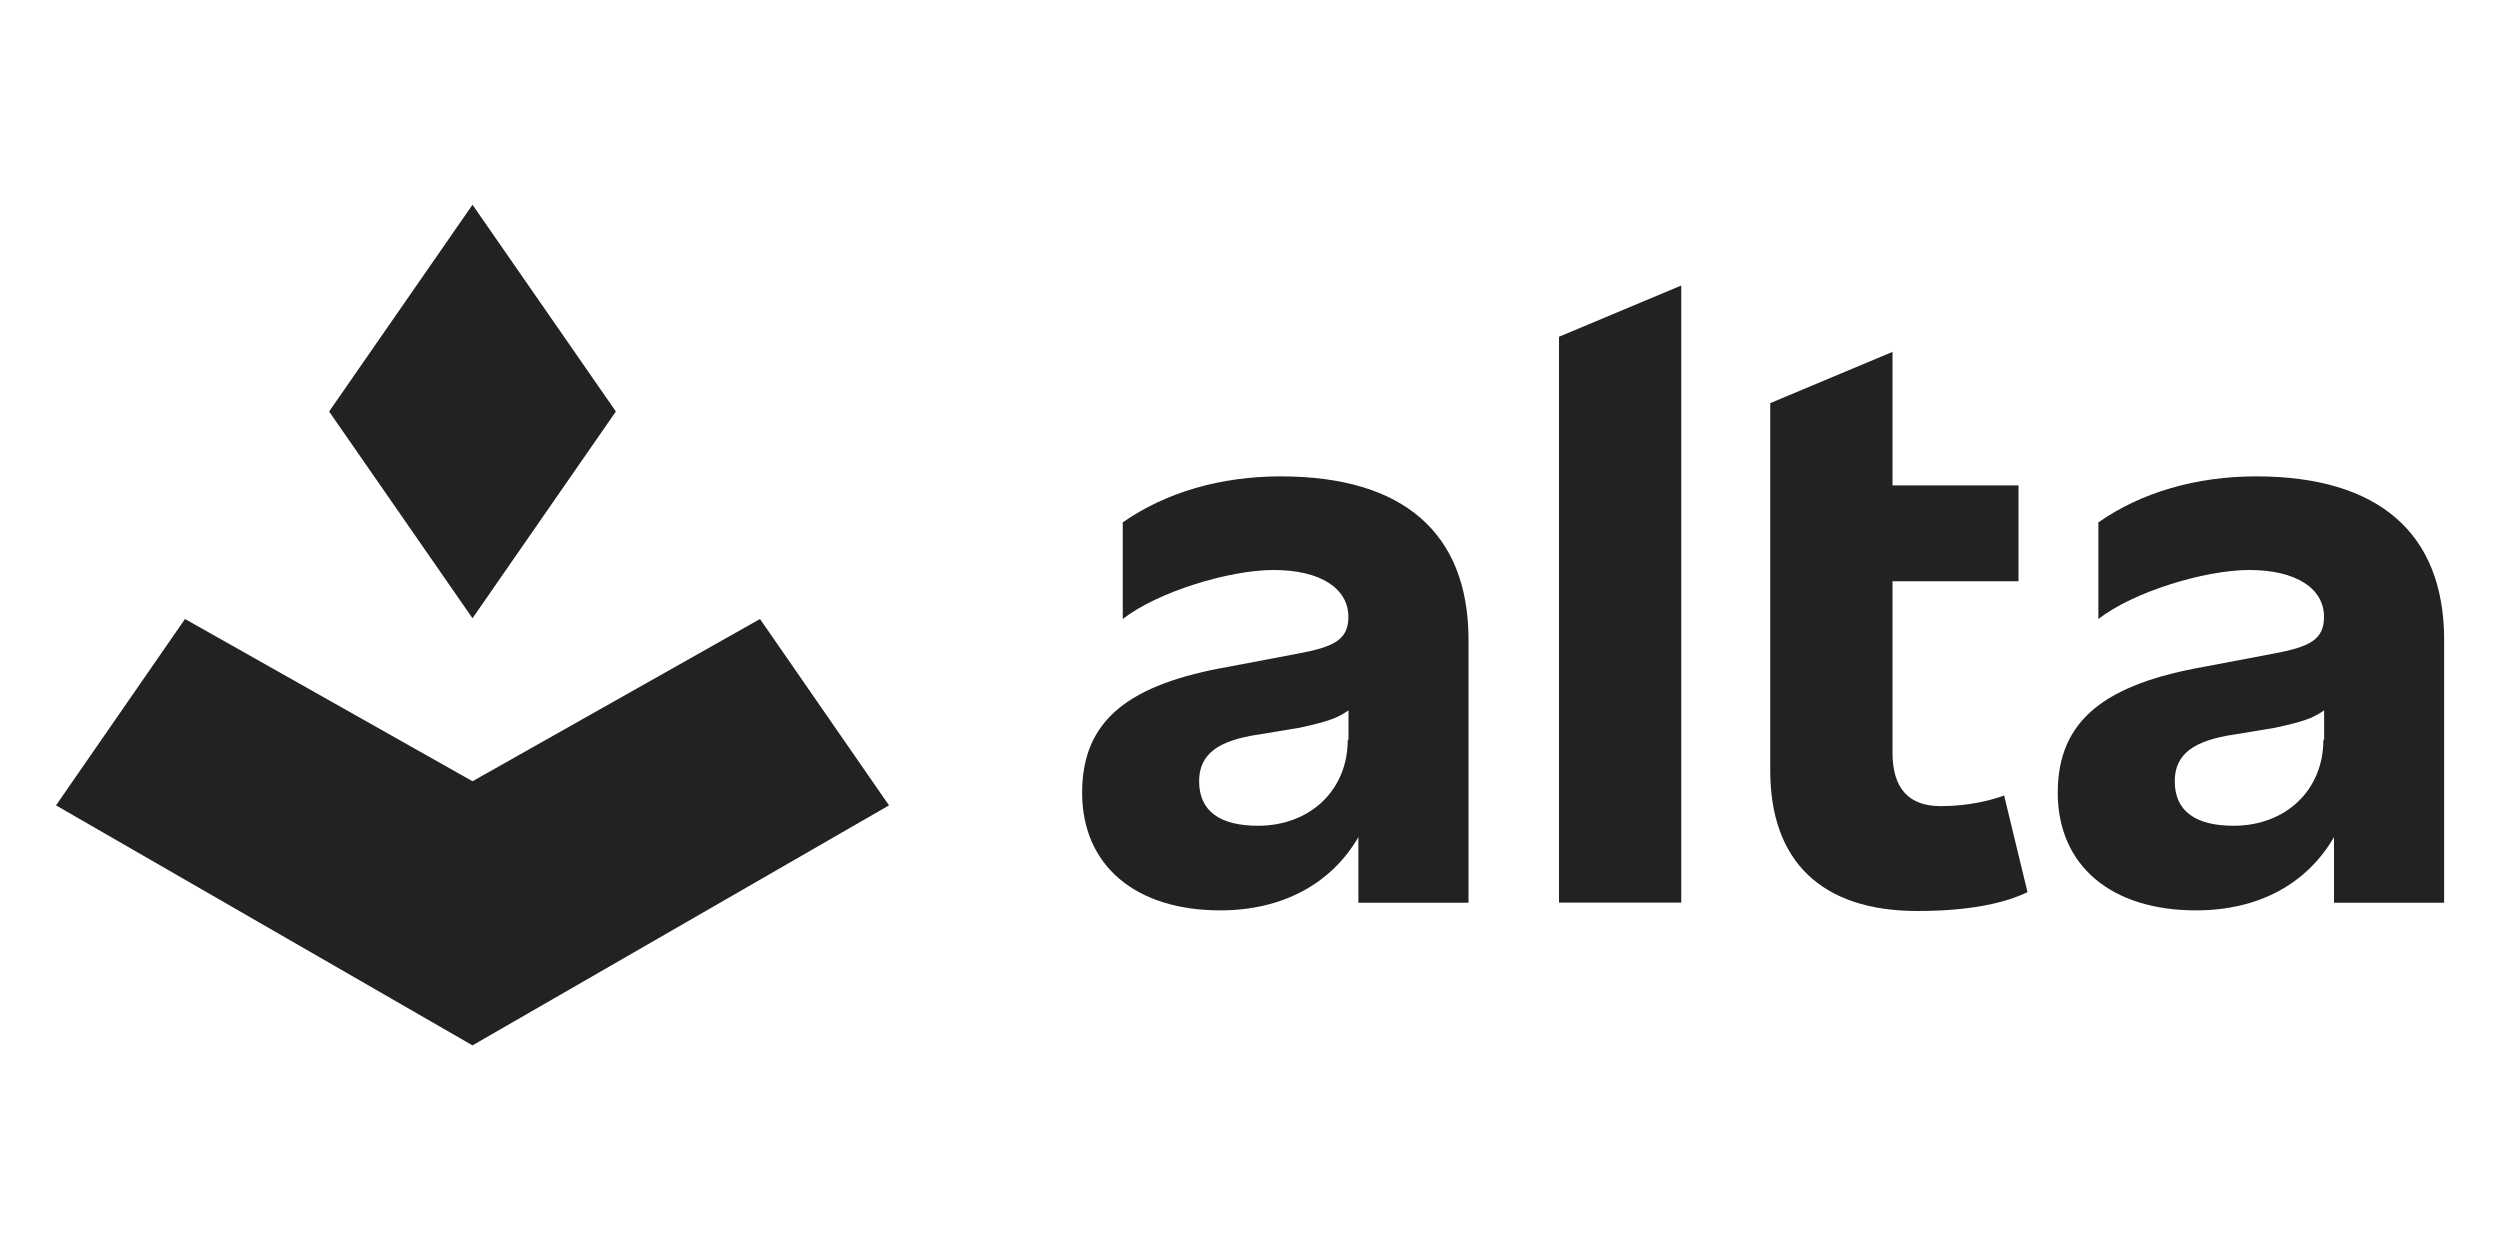
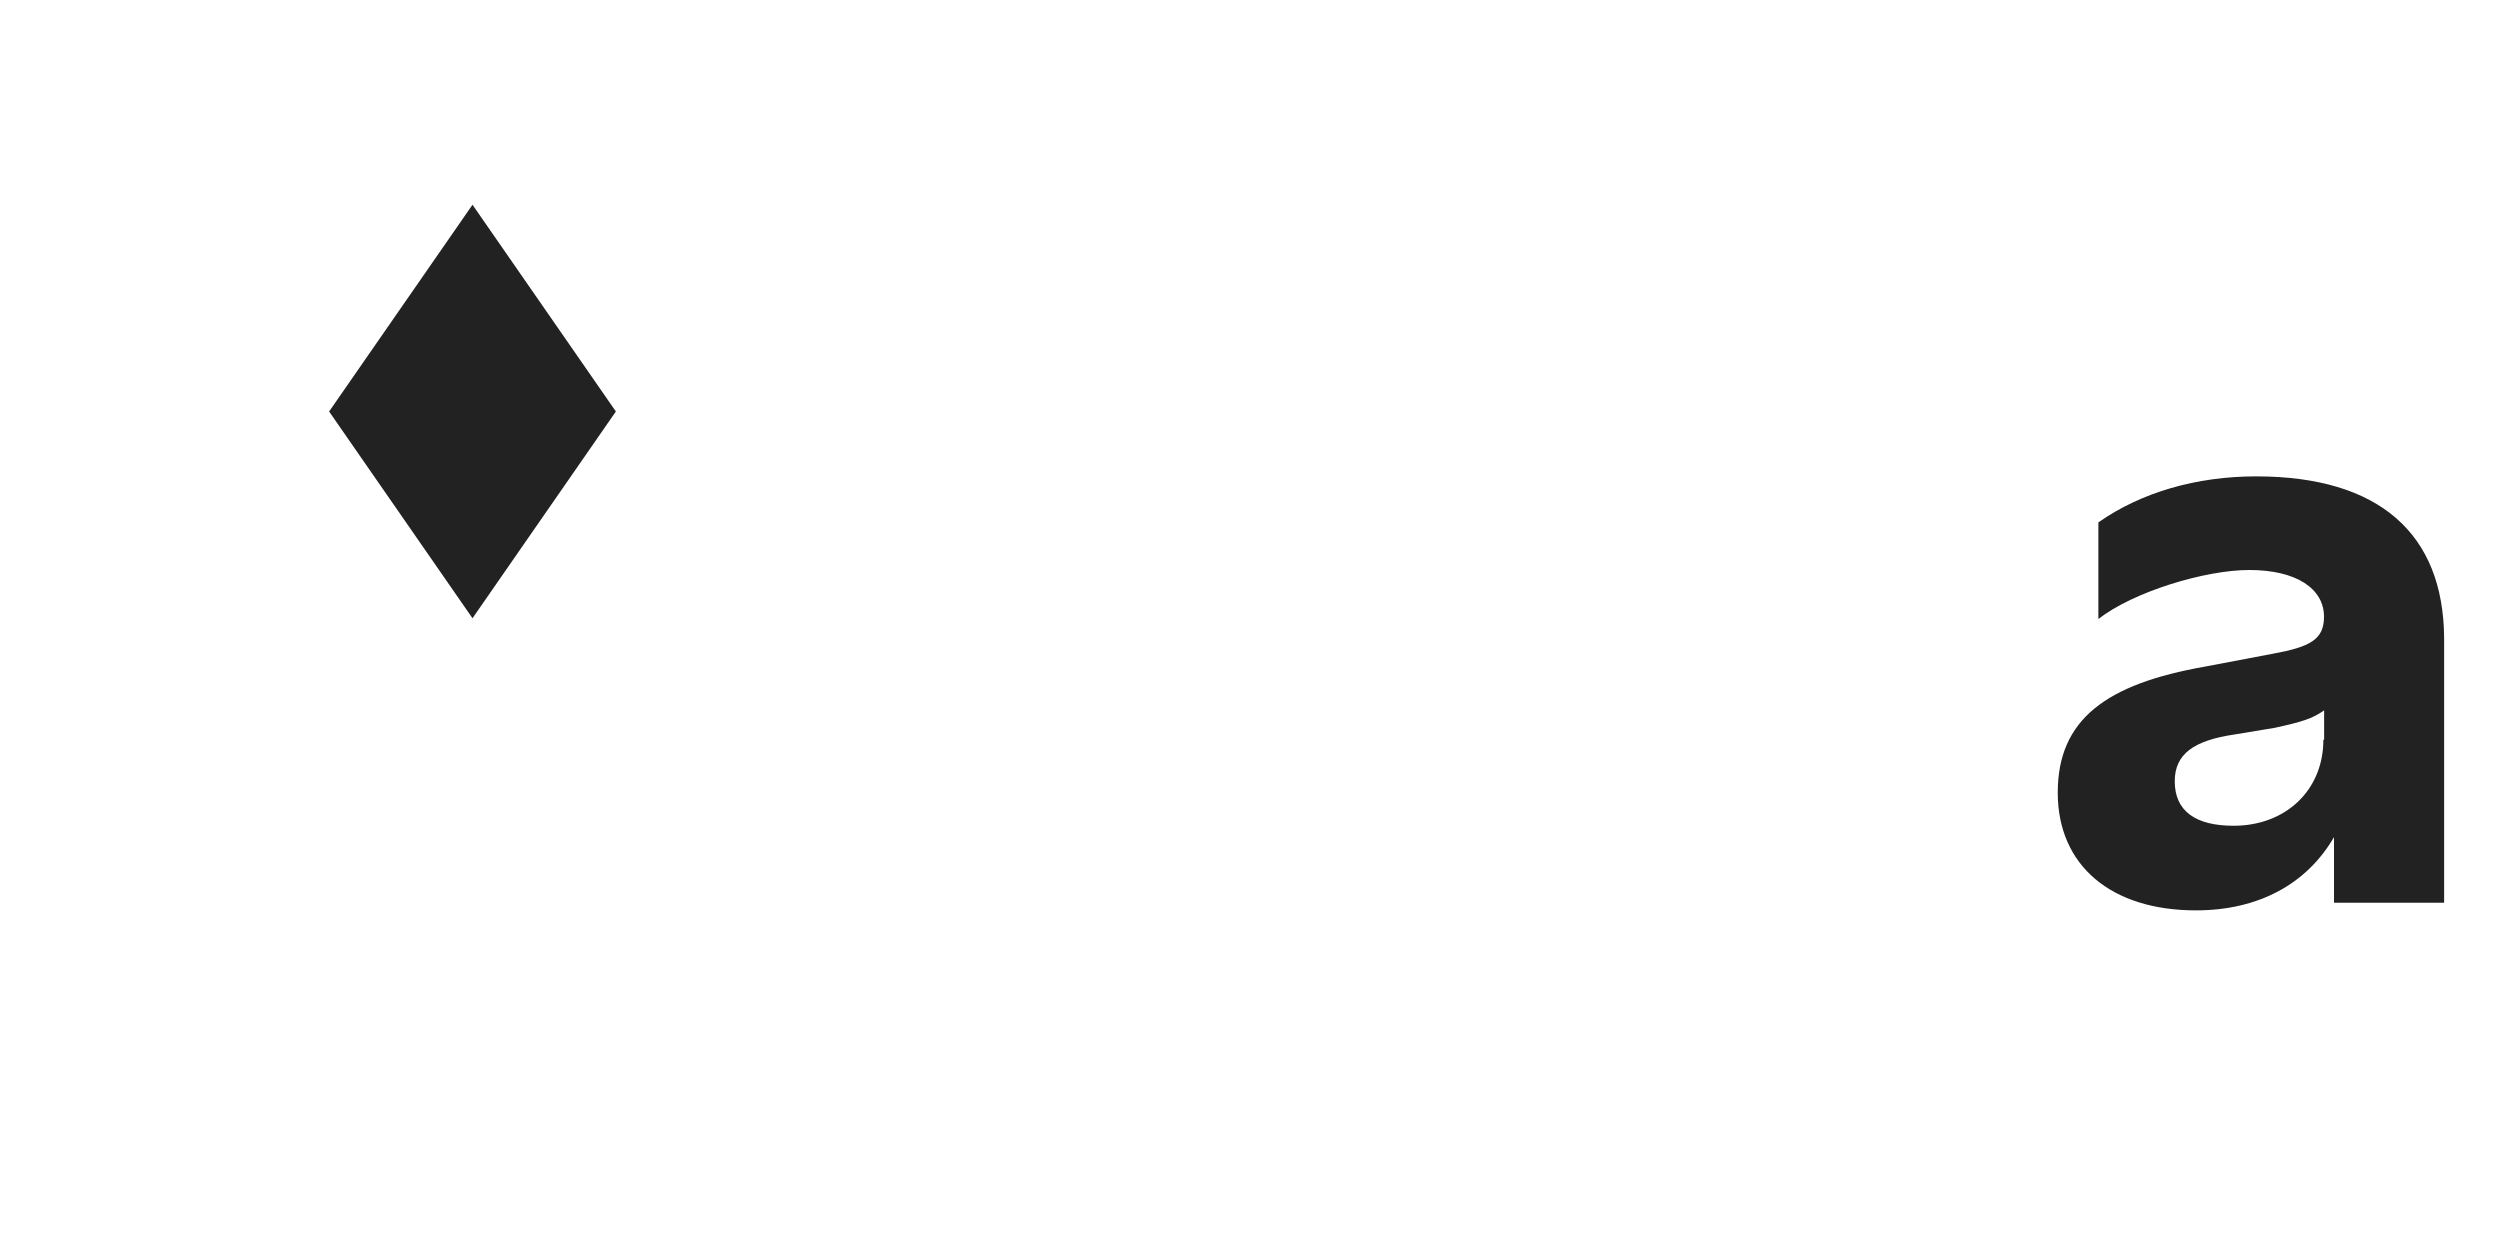
<svg xmlns="http://www.w3.org/2000/svg" id="uuid-ffdf0eb9-f64f-43fb-9410-8c4714764583" width="200" height="100" viewBox="0 0 200 100">
  <path d="M49.27,32.92l-11.47,16.54-11.47-16.54,11.47-16.54,11.47,16.54Z" fill="#232223" stroke-width="0" />
-   <path d="M14.8,49.52l23,12.98,23-12.98,10.32,14.91-33.32,19.2L4.48,64.43s10.32-14.91,10.32-14.91Z" fill="#232223" stroke-width="0" />
-   <path d="M124.72,26.94v45.27h9.78V22.84l-9.78,4.1h0Z" fill="#232223" stroke-width="0" />
-   <path d="M160.33,63.64c-.97.36-2.78.85-5.07.85-2.54,0-3.86-1.39-3.86-4.29v-13.7h10.08v-7.67h-10.08v-10.68l-9.78,4.1v29.4c0,7.24,4.1,11.23,11.77,11.23,4.47,0,7.18-.72,8.81-1.51l-1.87-7.73h0Z" fill="#232223" stroke-width="0" />
-   <path d="M102.44,38.11c-4.77,0-9.18,1.27-12.62,3.68v7.73c2.78-2.17,8.51-3.92,12.07-3.92,3.8,0,5.98,1.51,5.98,3.74,0,1.81-1.09,2.41-4.1,2.96l-5.43,1.03c-7.97,1.39-11.77,4.23-11.77,10.08s4.29,9.42,11.05,9.42c4.95,0,8.87-2.11,11.05-5.86v5.25h8.81v-21.19c-.06-8.33-5.13-12.92-15.03-12.92h0ZM107.82,59.18c0,4.04-3.02,6.88-7.18,6.88-3.02,0-4.71-1.15-4.71-3.56,0-2.17,1.51-3.26,4.77-3.74l3.26-.54c2.17-.48,2.96-.72,3.92-1.39v2.35h-.06,0Z" fill="#232223" stroke-width="0" />
  <path d="M180.49,38.11c-4.77,0-9.18,1.27-12.62,3.68v7.73c2.78-2.17,8.51-3.92,12.07-3.92,3.8,0,5.98,1.51,5.98,3.74,0,1.81-1.09,2.41-4.1,2.96l-5.43,1.03c-7.91,1.39-11.77,4.23-11.77,10.08s4.29,9.42,11.05,9.42c5.01,0,8.87-2.11,11.05-5.86v5.25h8.81v-21.19c-.06-8.33-5.19-12.92-15.03-12.92h0ZM185.87,59.18c0,4.04-3.02,6.88-7.18,6.88-3.02,0-4.71-1.15-4.71-3.56,0-2.17,1.51-3.26,4.77-3.74l3.26-.54c2.17-.48,2.96-.72,3.92-1.39v2.35h-.06Z" fill="#232223" stroke-width="0" />
</svg>